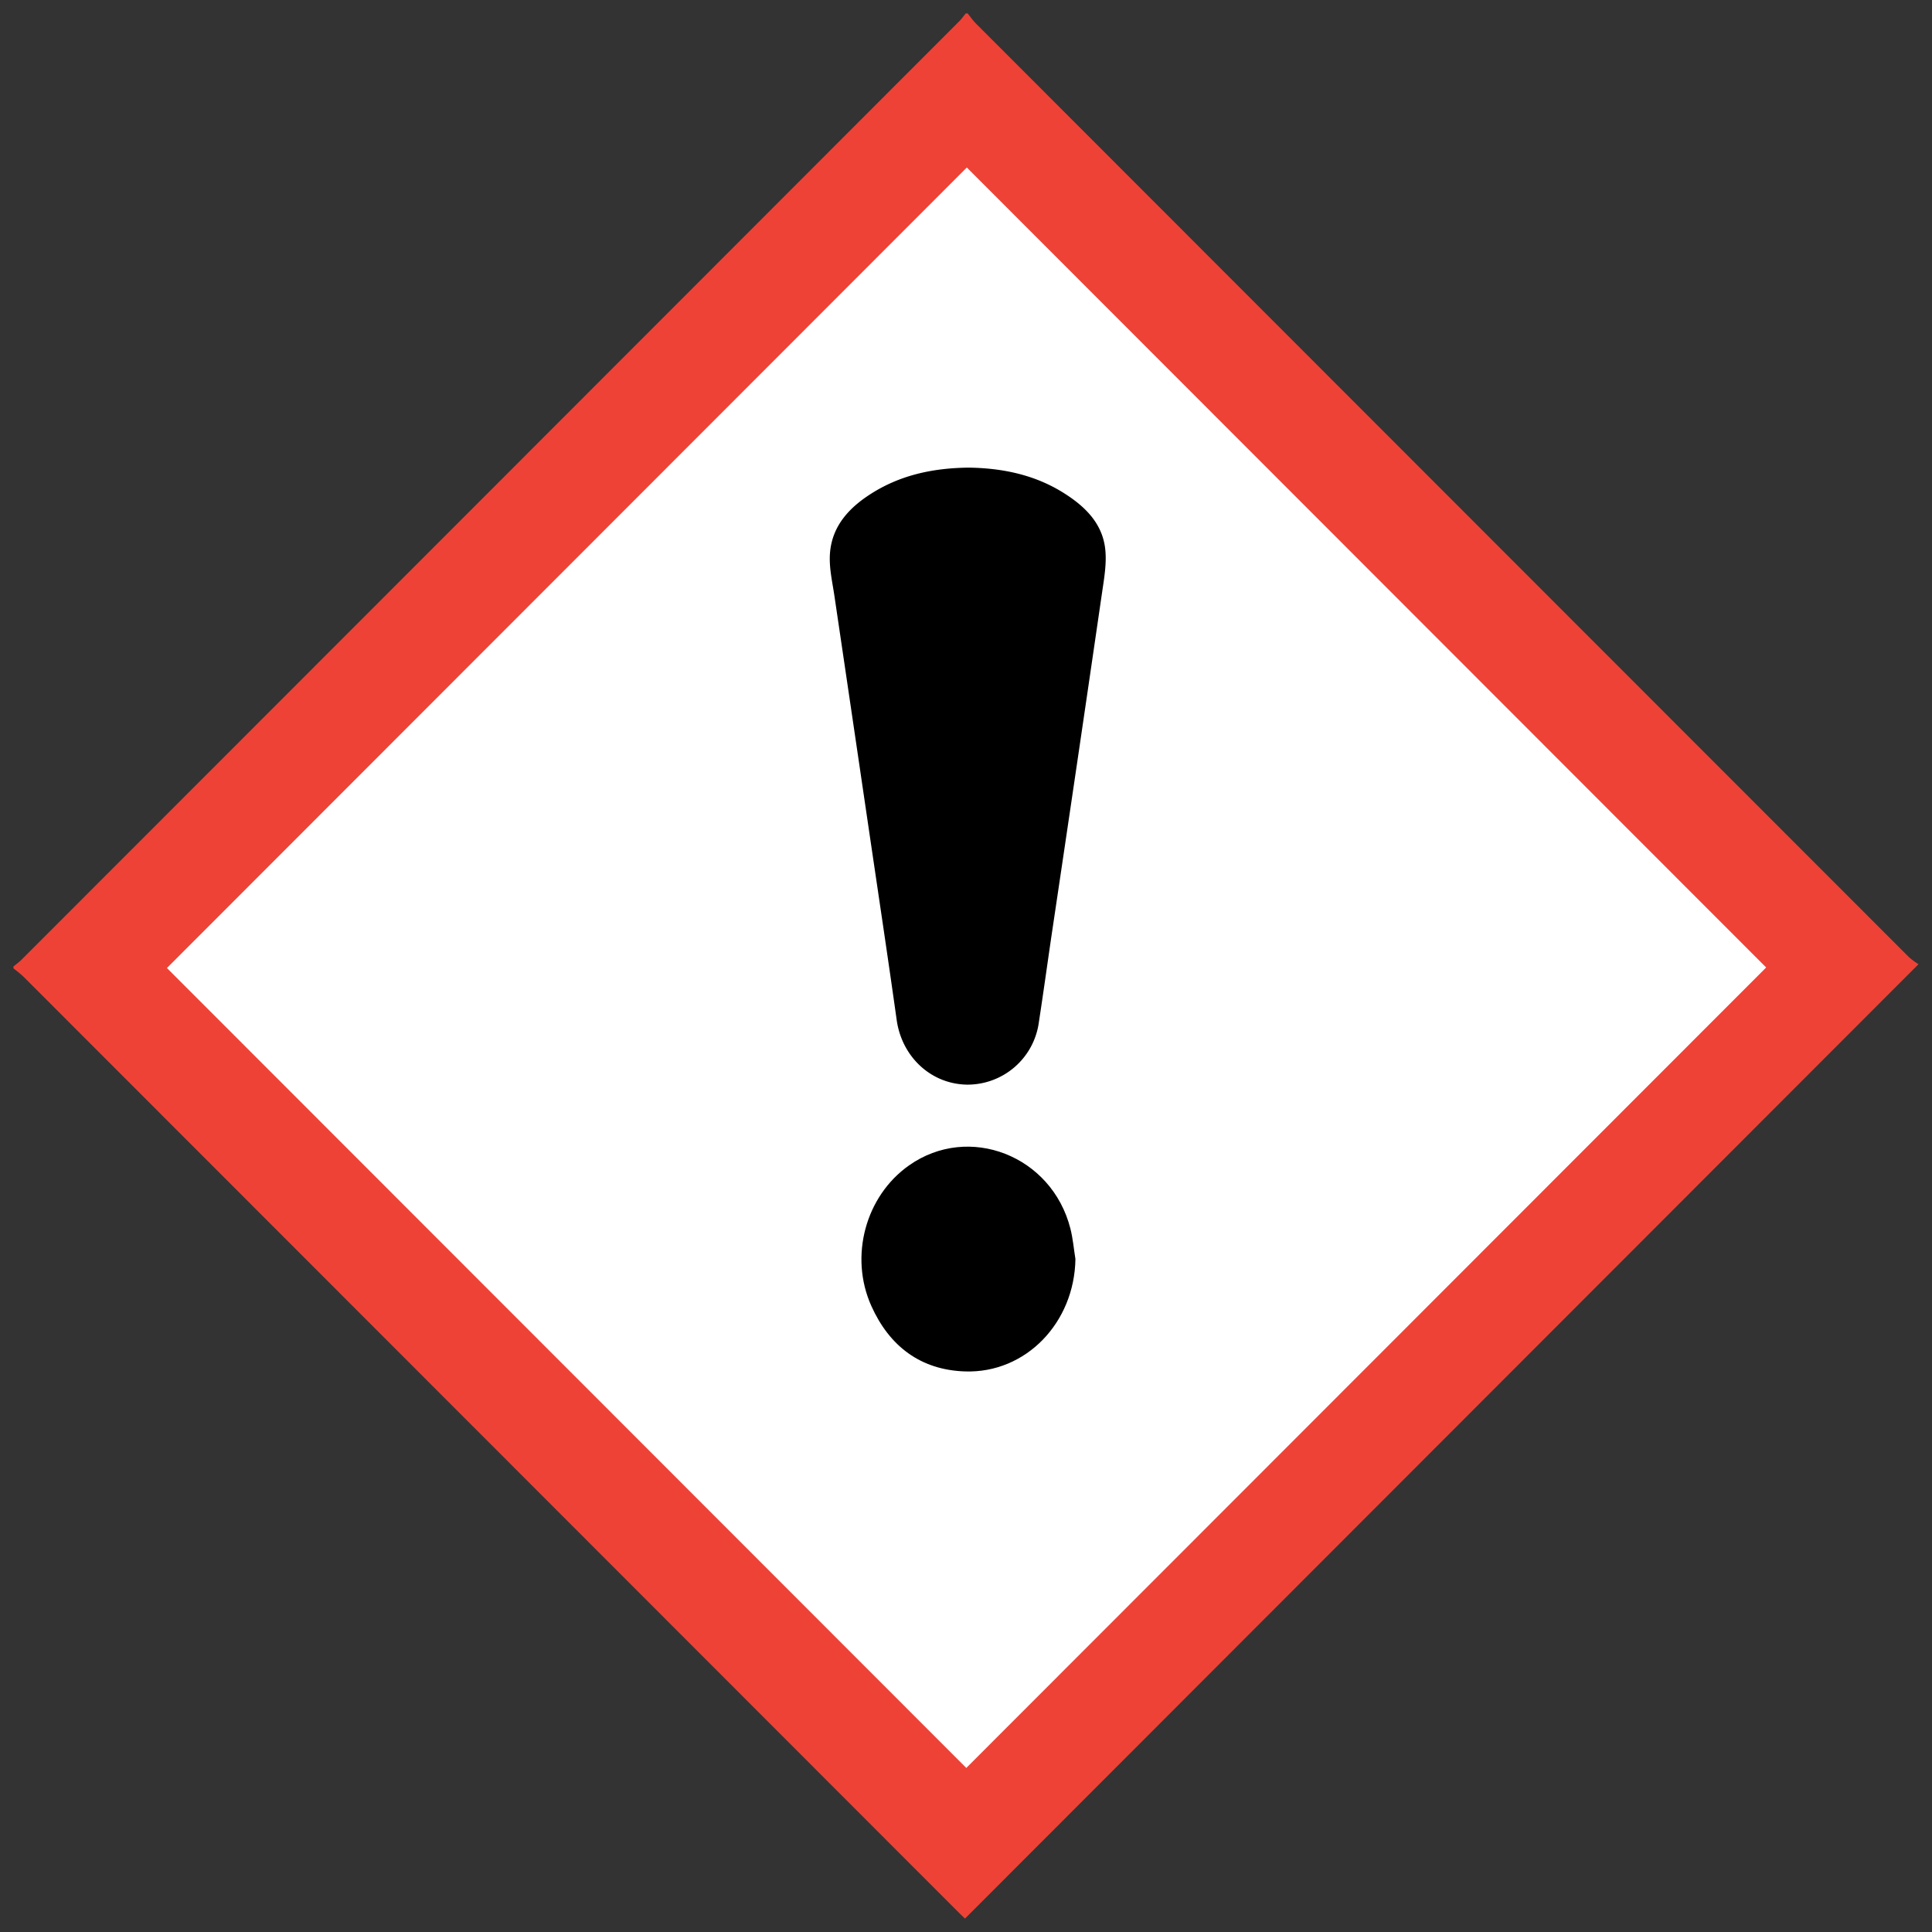
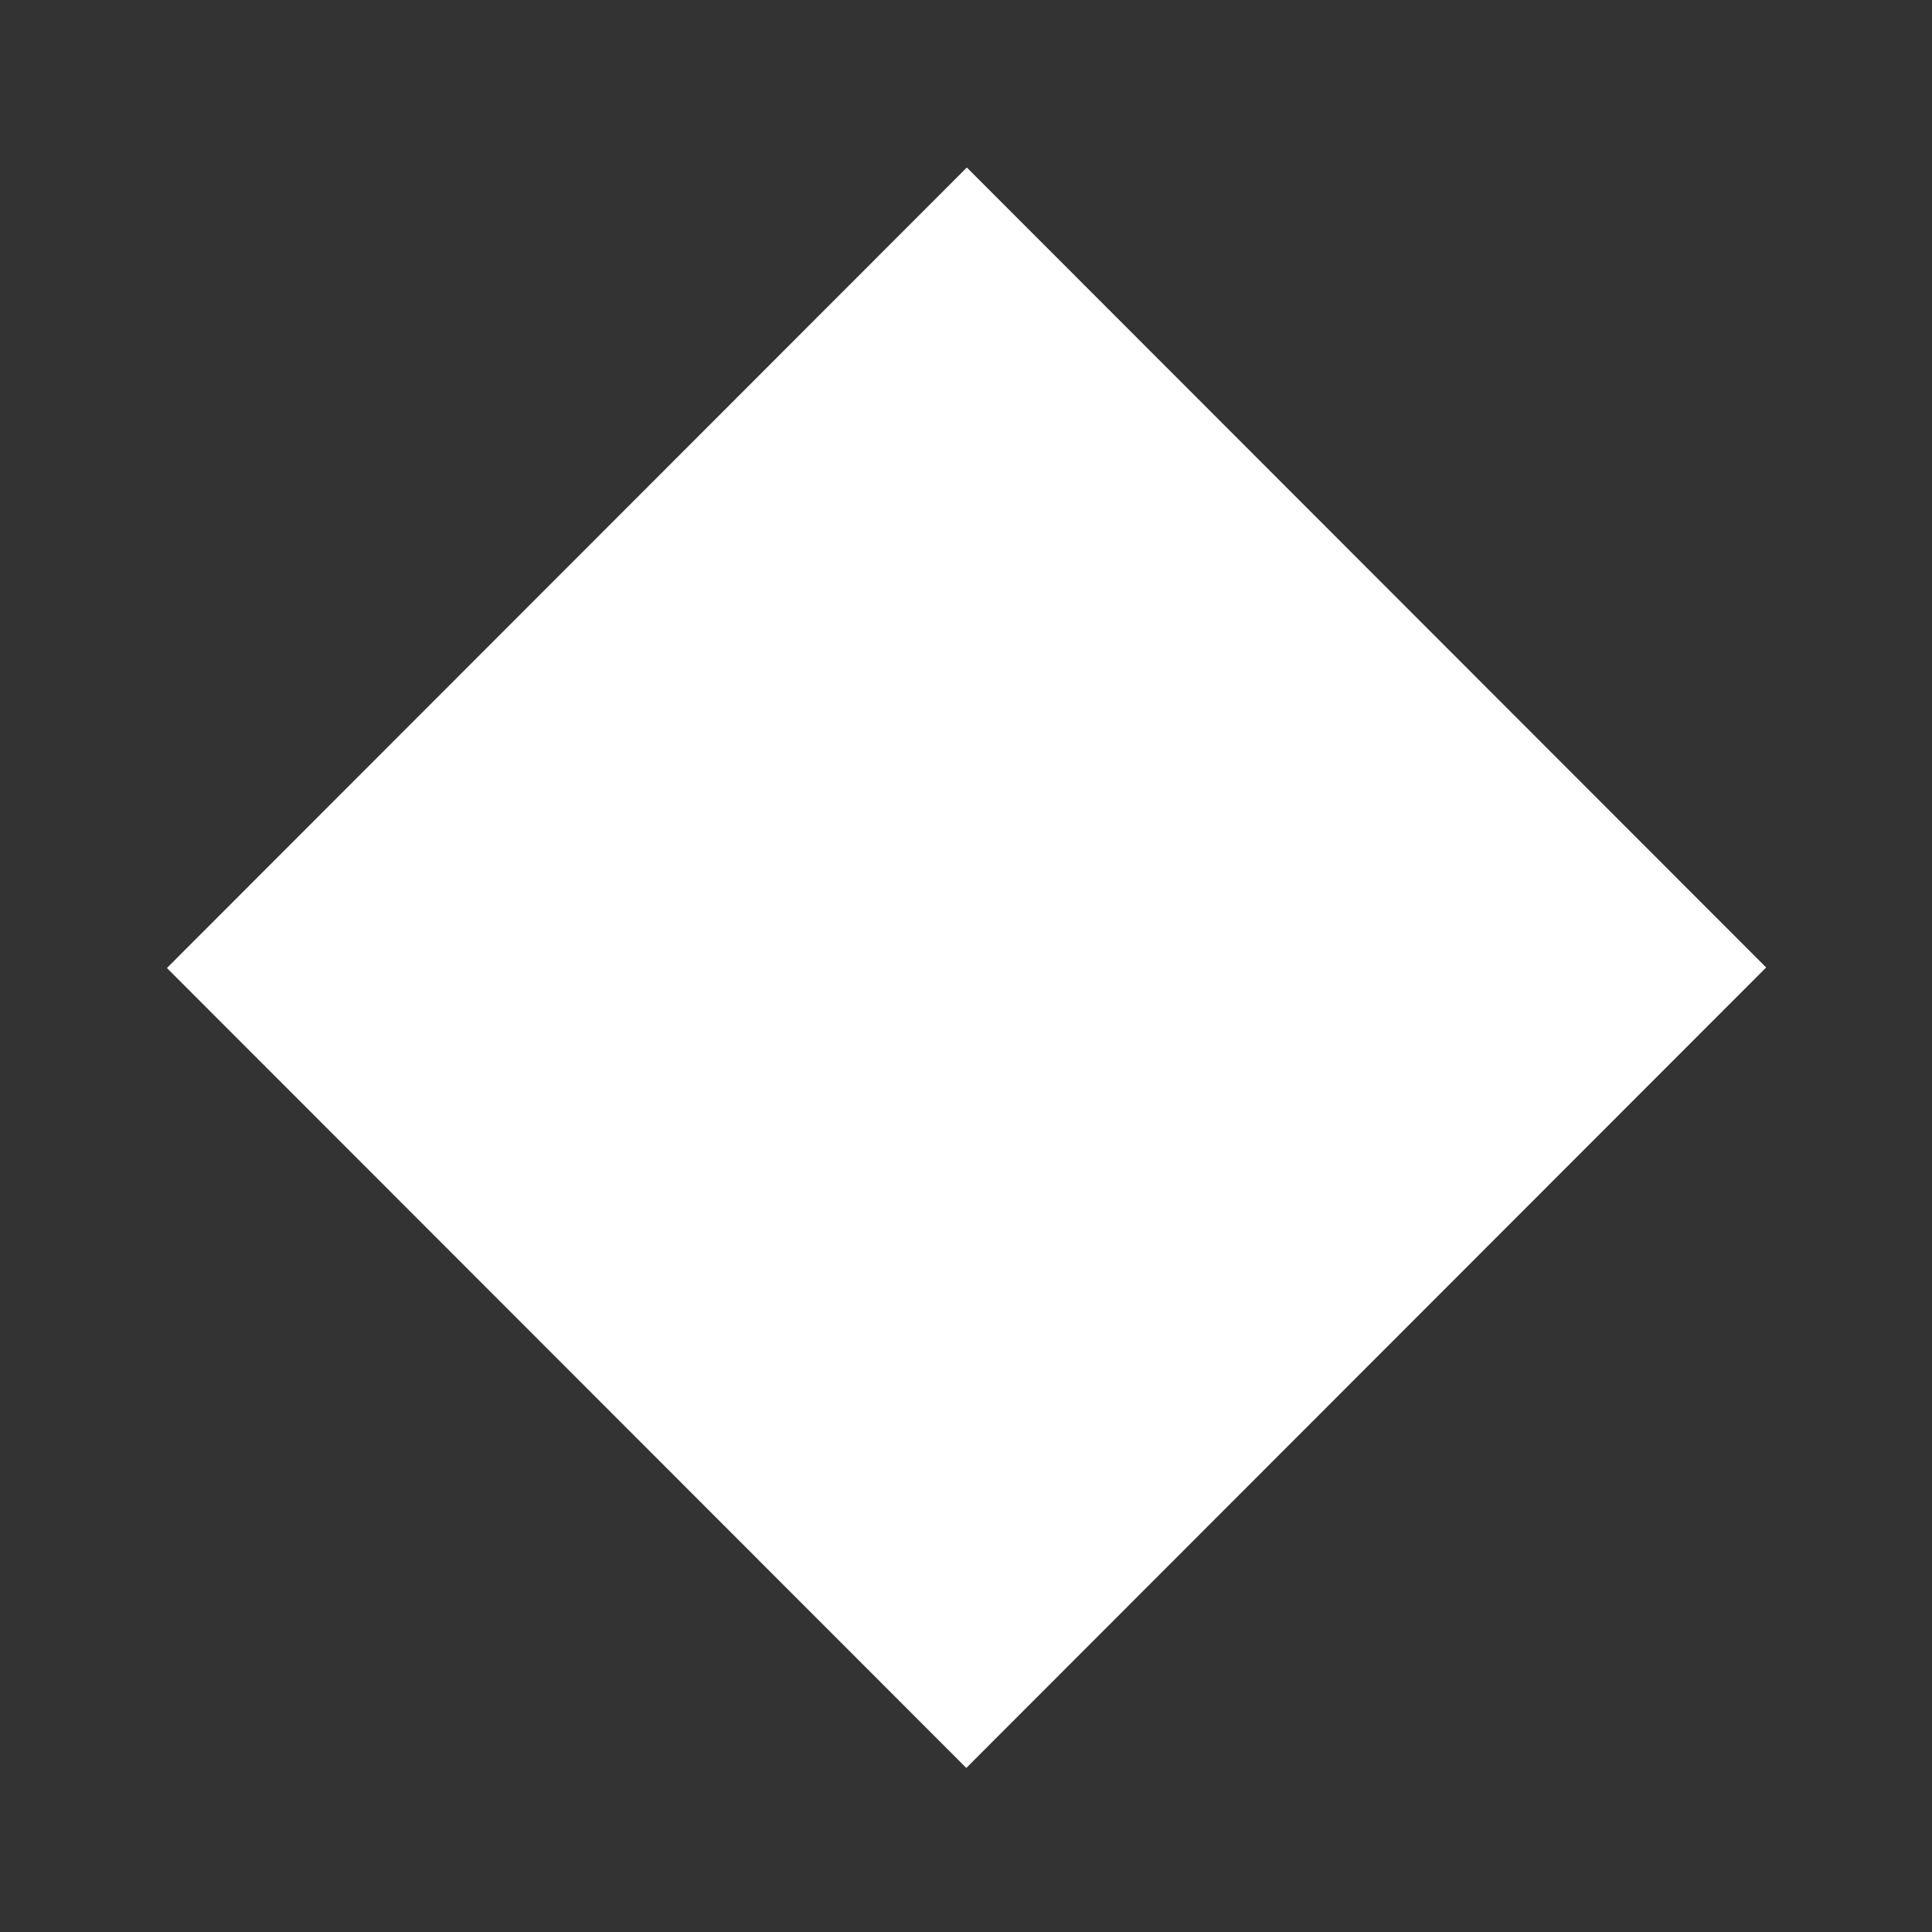
<svg xmlns="http://www.w3.org/2000/svg" viewBox="0 0 720 720">
  <rect x="0" y="0" width="720" height="720" fill="#333333" stroke="none" />
  <defs>
    <style>.cls-1{fill:#ef4236;}.cls-2{fill:#fff;}</style>
  </defs>
  <title>GHS07</title>
  <g id="Layer_7" data-name="Layer 7">
-     <path class="cls-1" d="M360.61,5c1,1.23,1.91,2.56,3,3.68q173.86,174,347.78,348a26.6,26.6,0,0,0,3.58,2.65L359.62,715c-.67-.65-1.81-1.74-2.93-2.86Q182.68,538,8.65,363.88a47,47,0,0,0-3.65-3v-.7c1-.8,2-1.52,2.9-2.4Q182.72,182.86,357.51,7.9c.88-.88,1.6-1.93,2.4-2.9Z" />
    <path class="cls-2" d="M360.11,658.86,658.2,360.55,360.31,62.43,62.21,360.75Z" />
-     <path d="M361.09,174.27c12.33.19,24.31,2.59,35.09,9.3,7.83,4.88,14.49,11.15,15.67,20.73.68,5.51-.39,11.33-1.2,16.93q-9.22,63.37-18.67,126.7c-1.66,11.28-3.21,22.57-4.95,33.84a26.83,26.83,0,0,1-26.77,22.44c-13.4-.27-24.17-10.42-26.09-24.09-3.3-23.5-6.84-47-10.29-70.44Q317.46,266,311,222.32c-.77-5.28-2.06-10.66-1.71-15.89.7-10.55,7.41-17.53,15.95-22.82C336.14,176.85,348.22,174.4,361.09,174.27Z" />
-     <path d="M400.78,469.2c-.36,23.74-18.48,42.64-41.15,41.89-16.62-.55-28.17-9.43-34.89-24.36-8.34-18.53-2.17-41,14-52.4,22.3-15.75,53.27-3.67,60.17,23.55C399.85,461.57,400.17,465.42,400.78,469.2Z" />
  </g>
</svg>